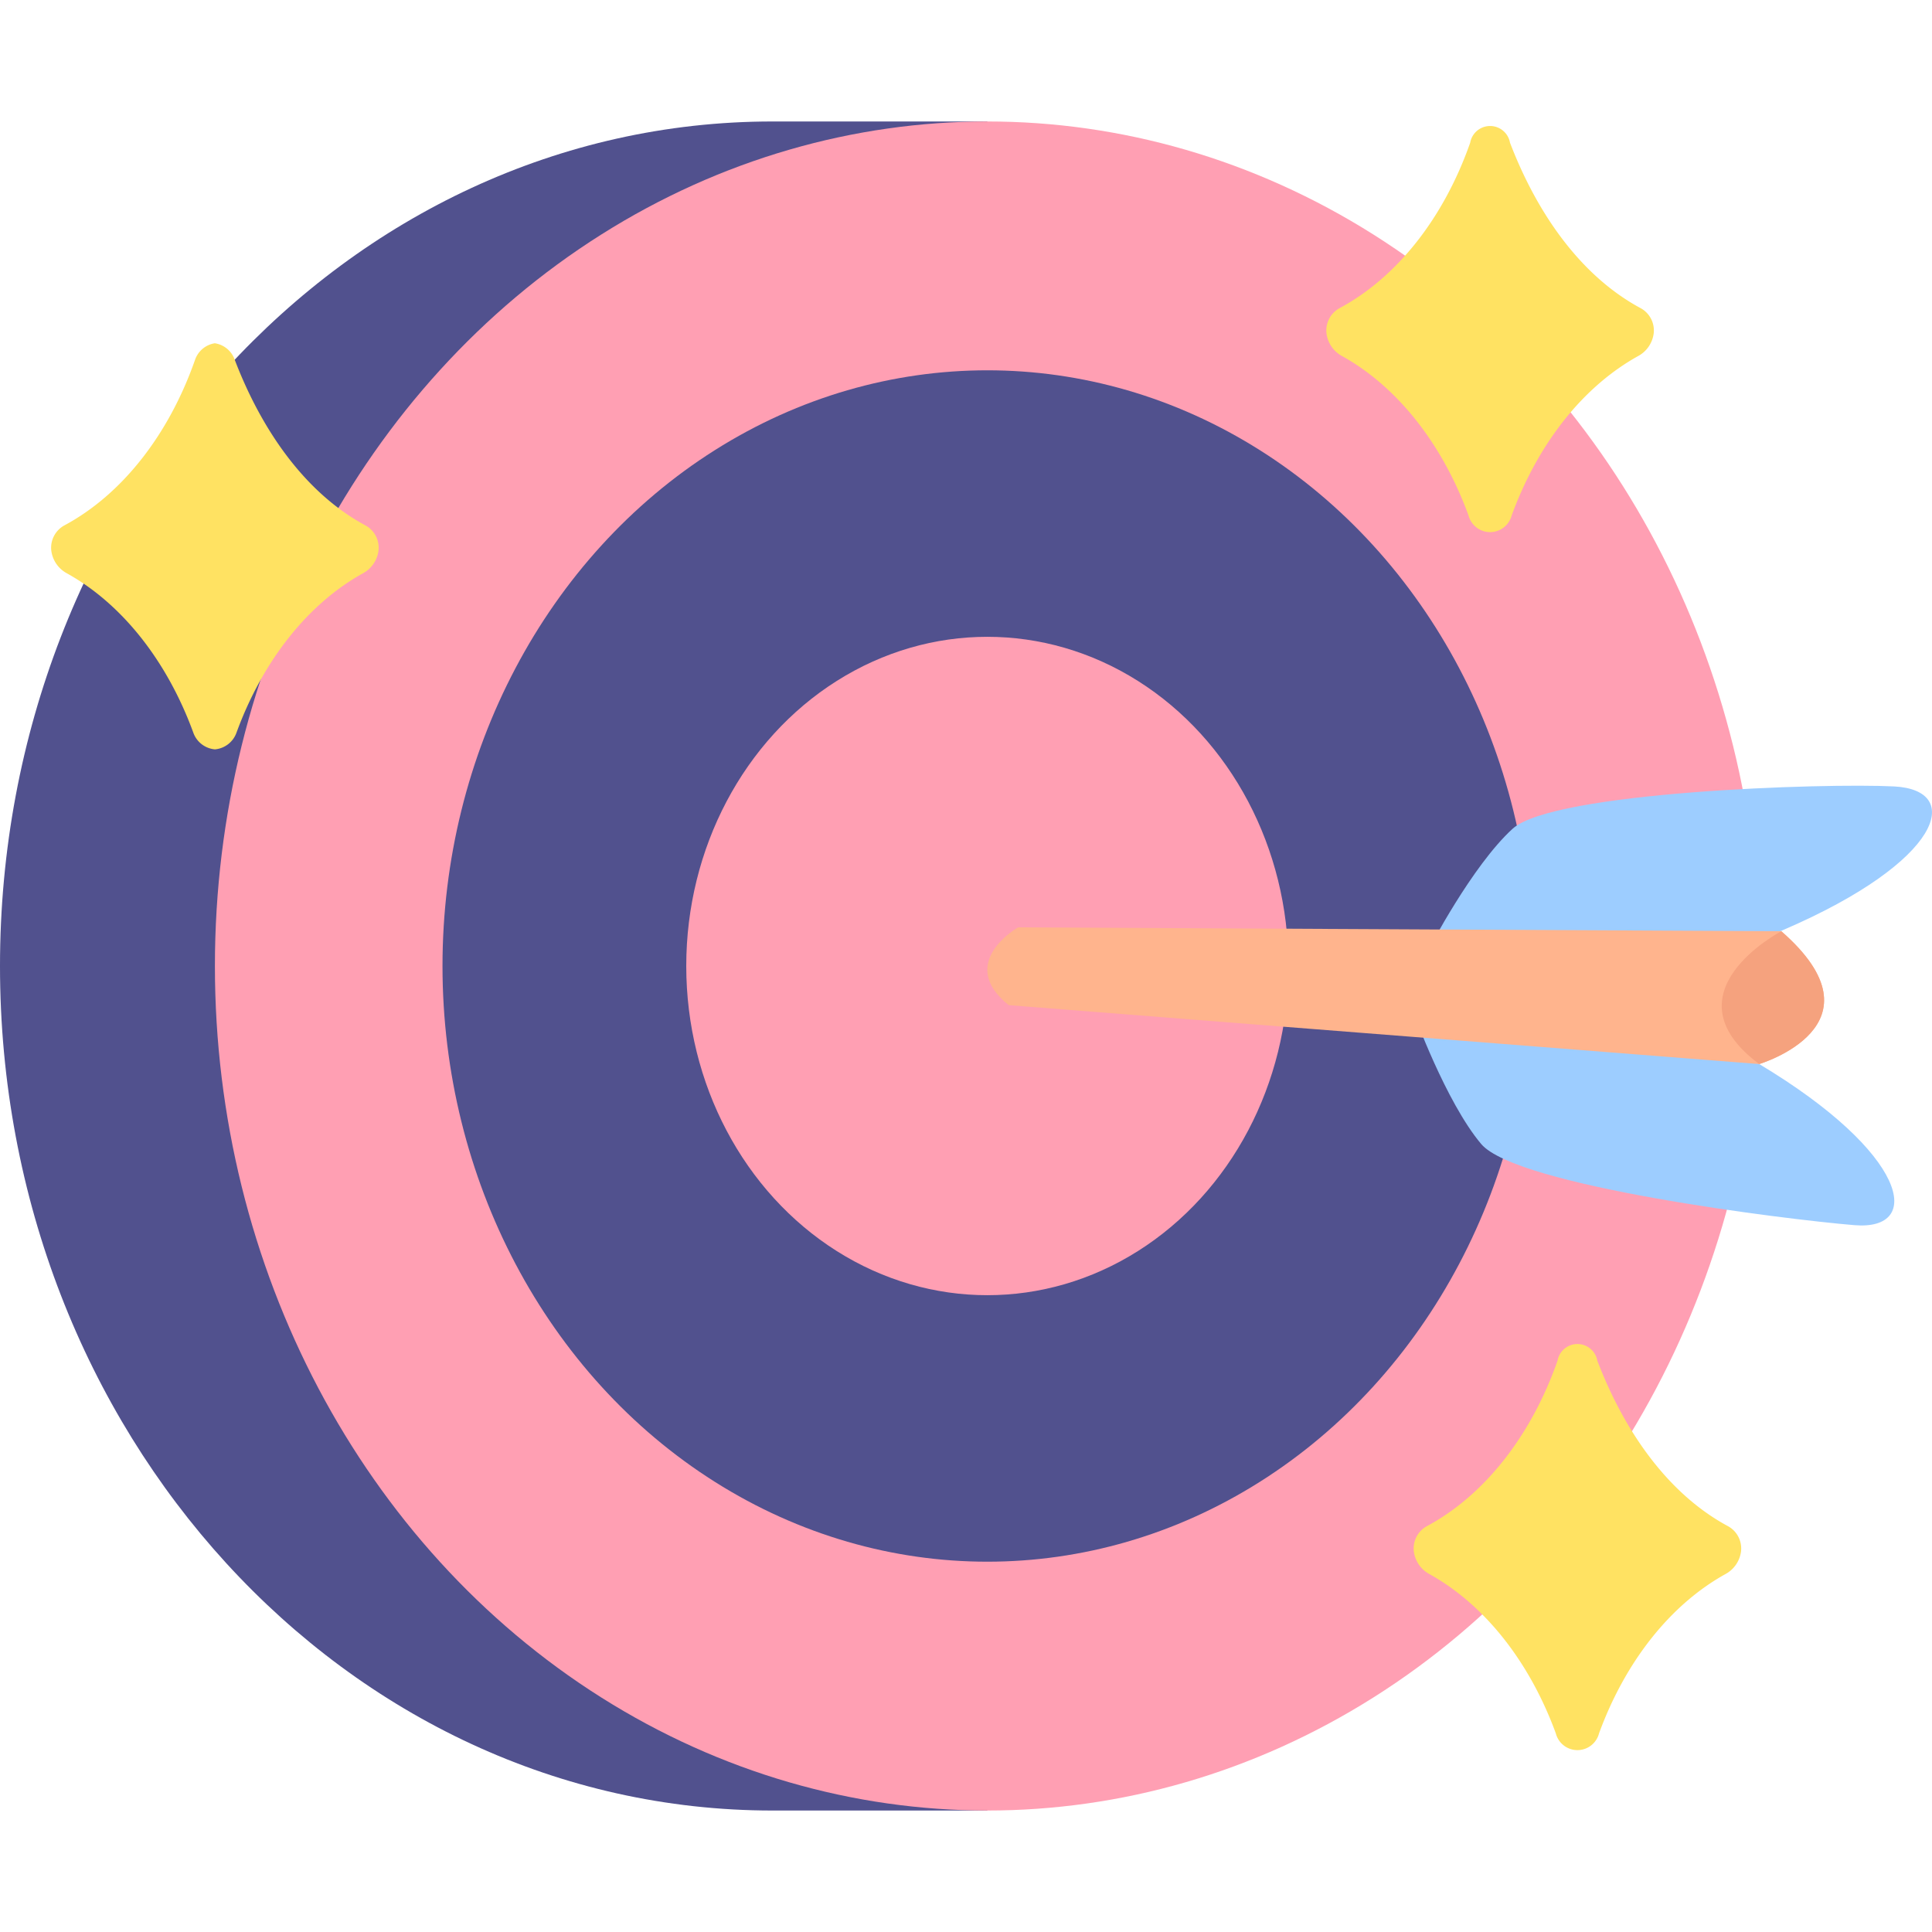
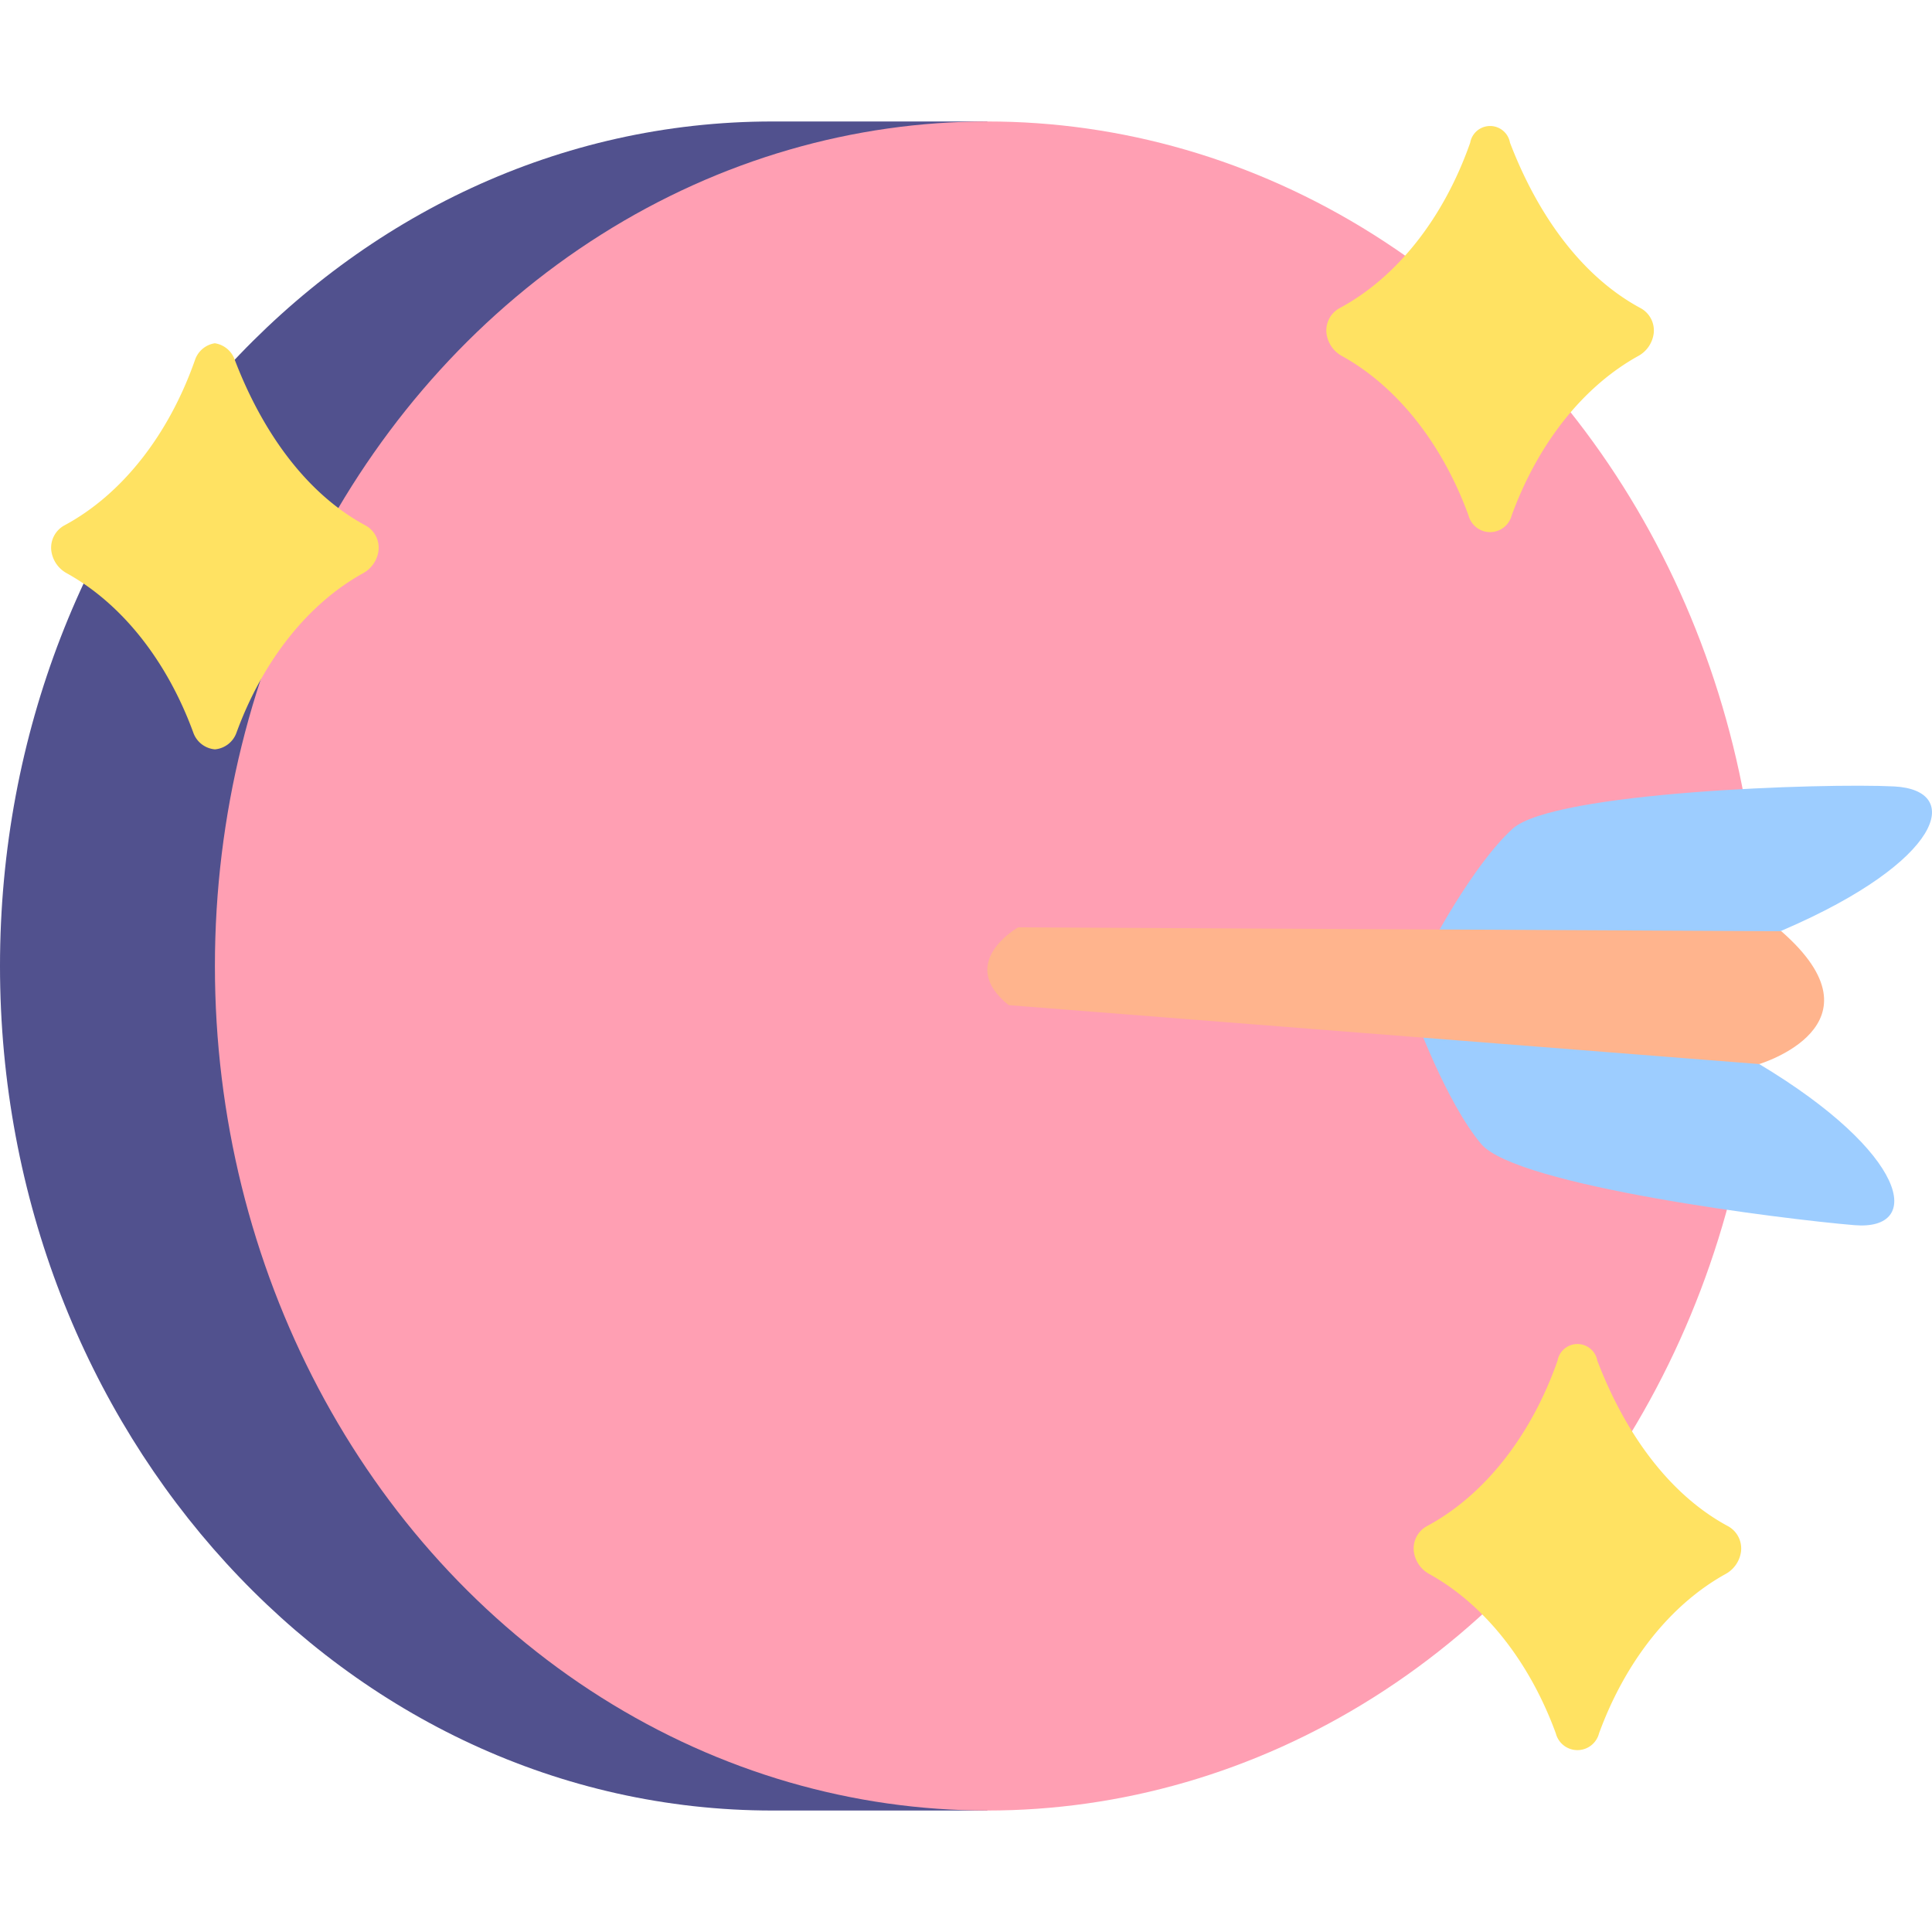
<svg xmlns="http://www.w3.org/2000/svg" height="512" viewBox="0 0 464 405.652" width="512">
  <g id="Calque_2" data-name="Calque 2">
    <g id="_02-_Goal" data-name="02- Goal">
      <path d="m185.512 405.652c-102.455 0-185.512-90.808-185.512-202.826s83.057-202.826 185.512-202.826h51.614v405.652z" fill="#51518e" />
      <ellipse cx="237.126" cy="202.826" fill="#ff9fb3" rx="185.512" ry="202.826" />
-       <ellipse cx="237.126" cy="202.826" fill="#51518e" rx="130.853" ry="143.066" />
-       <ellipse cx="237.126" cy="202.826" fill="#ff9fb3" rx="72.312" ry="79.061" />
      <path d="m343.077 198.919s10.44-20.167 20.2-29.056 74.896-11.016 91.623-10.163 11.793 17.915-26.56 34.445c-37.52 16.169-85.263 4.774-85.263 4.774z" fill="#9dcdff" />
      <path d="m339.506 214.081s7.707 21.378 16.219 31.488 72.977 18.123 89.67 19.5 12.953-17.212-22.9-38.7c-35.072-21.011-82.989-12.288-82.989-12.288z" fill="#9dcdff" />
      <path d="m422.5 226.376-180.25-14.15c-12.74-10.21 2.27-18.68 2.27-18.68l183.29.93c25.89 22.6-5.31 31.9-5.31 31.9z" fill="#ffb48d" />
-       <path d="m422.5 226.376c-22.98-17.15 5.31-31.9 5.31-31.9 25.89 22.6-5.31 31.9-5.31 31.9z" fill="#f5a27e" />
      <g fill="#ffe262">
        <path d="m393.958 44.8c-13.787-7.428-24.487-21.885-31.309-39.7a4.853 4.853 0 0 0 -9.559 0c-6.317 18-17.522 32.275-31.309 39.7a6.1 6.1 0 0 0 -3.211 6.031c0 .03.007.059.011.089a7.218 7.218 0 0 0 3.7 5.4c13.261 7.341 24.089 21.038 30.4 38.279a5.358 5.358 0 0 0 10.377 0c6.307-17.241 17.135-30.938 30.4-38.279a7.219 7.219 0 0 0 3.7-5.4l.011-.089a6.1 6.1 0 0 0 -3.211-6.031z" />
        <path d="m87.7 96.974c-13.787-7.427-24.487-21.884-31.309-39.7a6.017 6.017 0 0 0 -4.8-4.01 6 6 0 0 0 -4.758 4.01c-6.317 18-17.522 32.275-31.309 39.7a6.1 6.1 0 0 0 -3.211 6.032c0 .03.007.059.011.089a7.218 7.218 0 0 0 3.7 5.4c13.261 7.341 24.09 21.038 30.4 38.279a6.056 6.056 0 0 0 5.189 4.022 6.055 6.055 0 0 0 5.188-4.022c6.307-17.241 17.135-30.938 30.4-38.279a7.223 7.223 0 0 0 3.7-5.4l.01-.089a6.1 6.1 0 0 0 -3.211-6.032z" />
        <path d="m414.932 337.322c-13.787-7.428-24.487-21.884-31.309-39.7a4.853 4.853 0 0 0 -9.558 0c-6.318 18-17.523 32.274-31.31 39.7a6.1 6.1 0 0 0 -3.211 6.032c0 .029.007.059.011.089a7.218 7.218 0 0 0 3.7 5.4c13.261 7.34 24.09 21.038 30.4 38.278a5.357 5.357 0 0 0 10.377 0c6.307-17.24 17.135-30.938 30.4-38.278a7.223 7.223 0 0 0 3.7-5.4l.01-.089a6.1 6.1 0 0 0 -3.21-6.032z" />
      </g>
    </g>
  </g>
</svg>